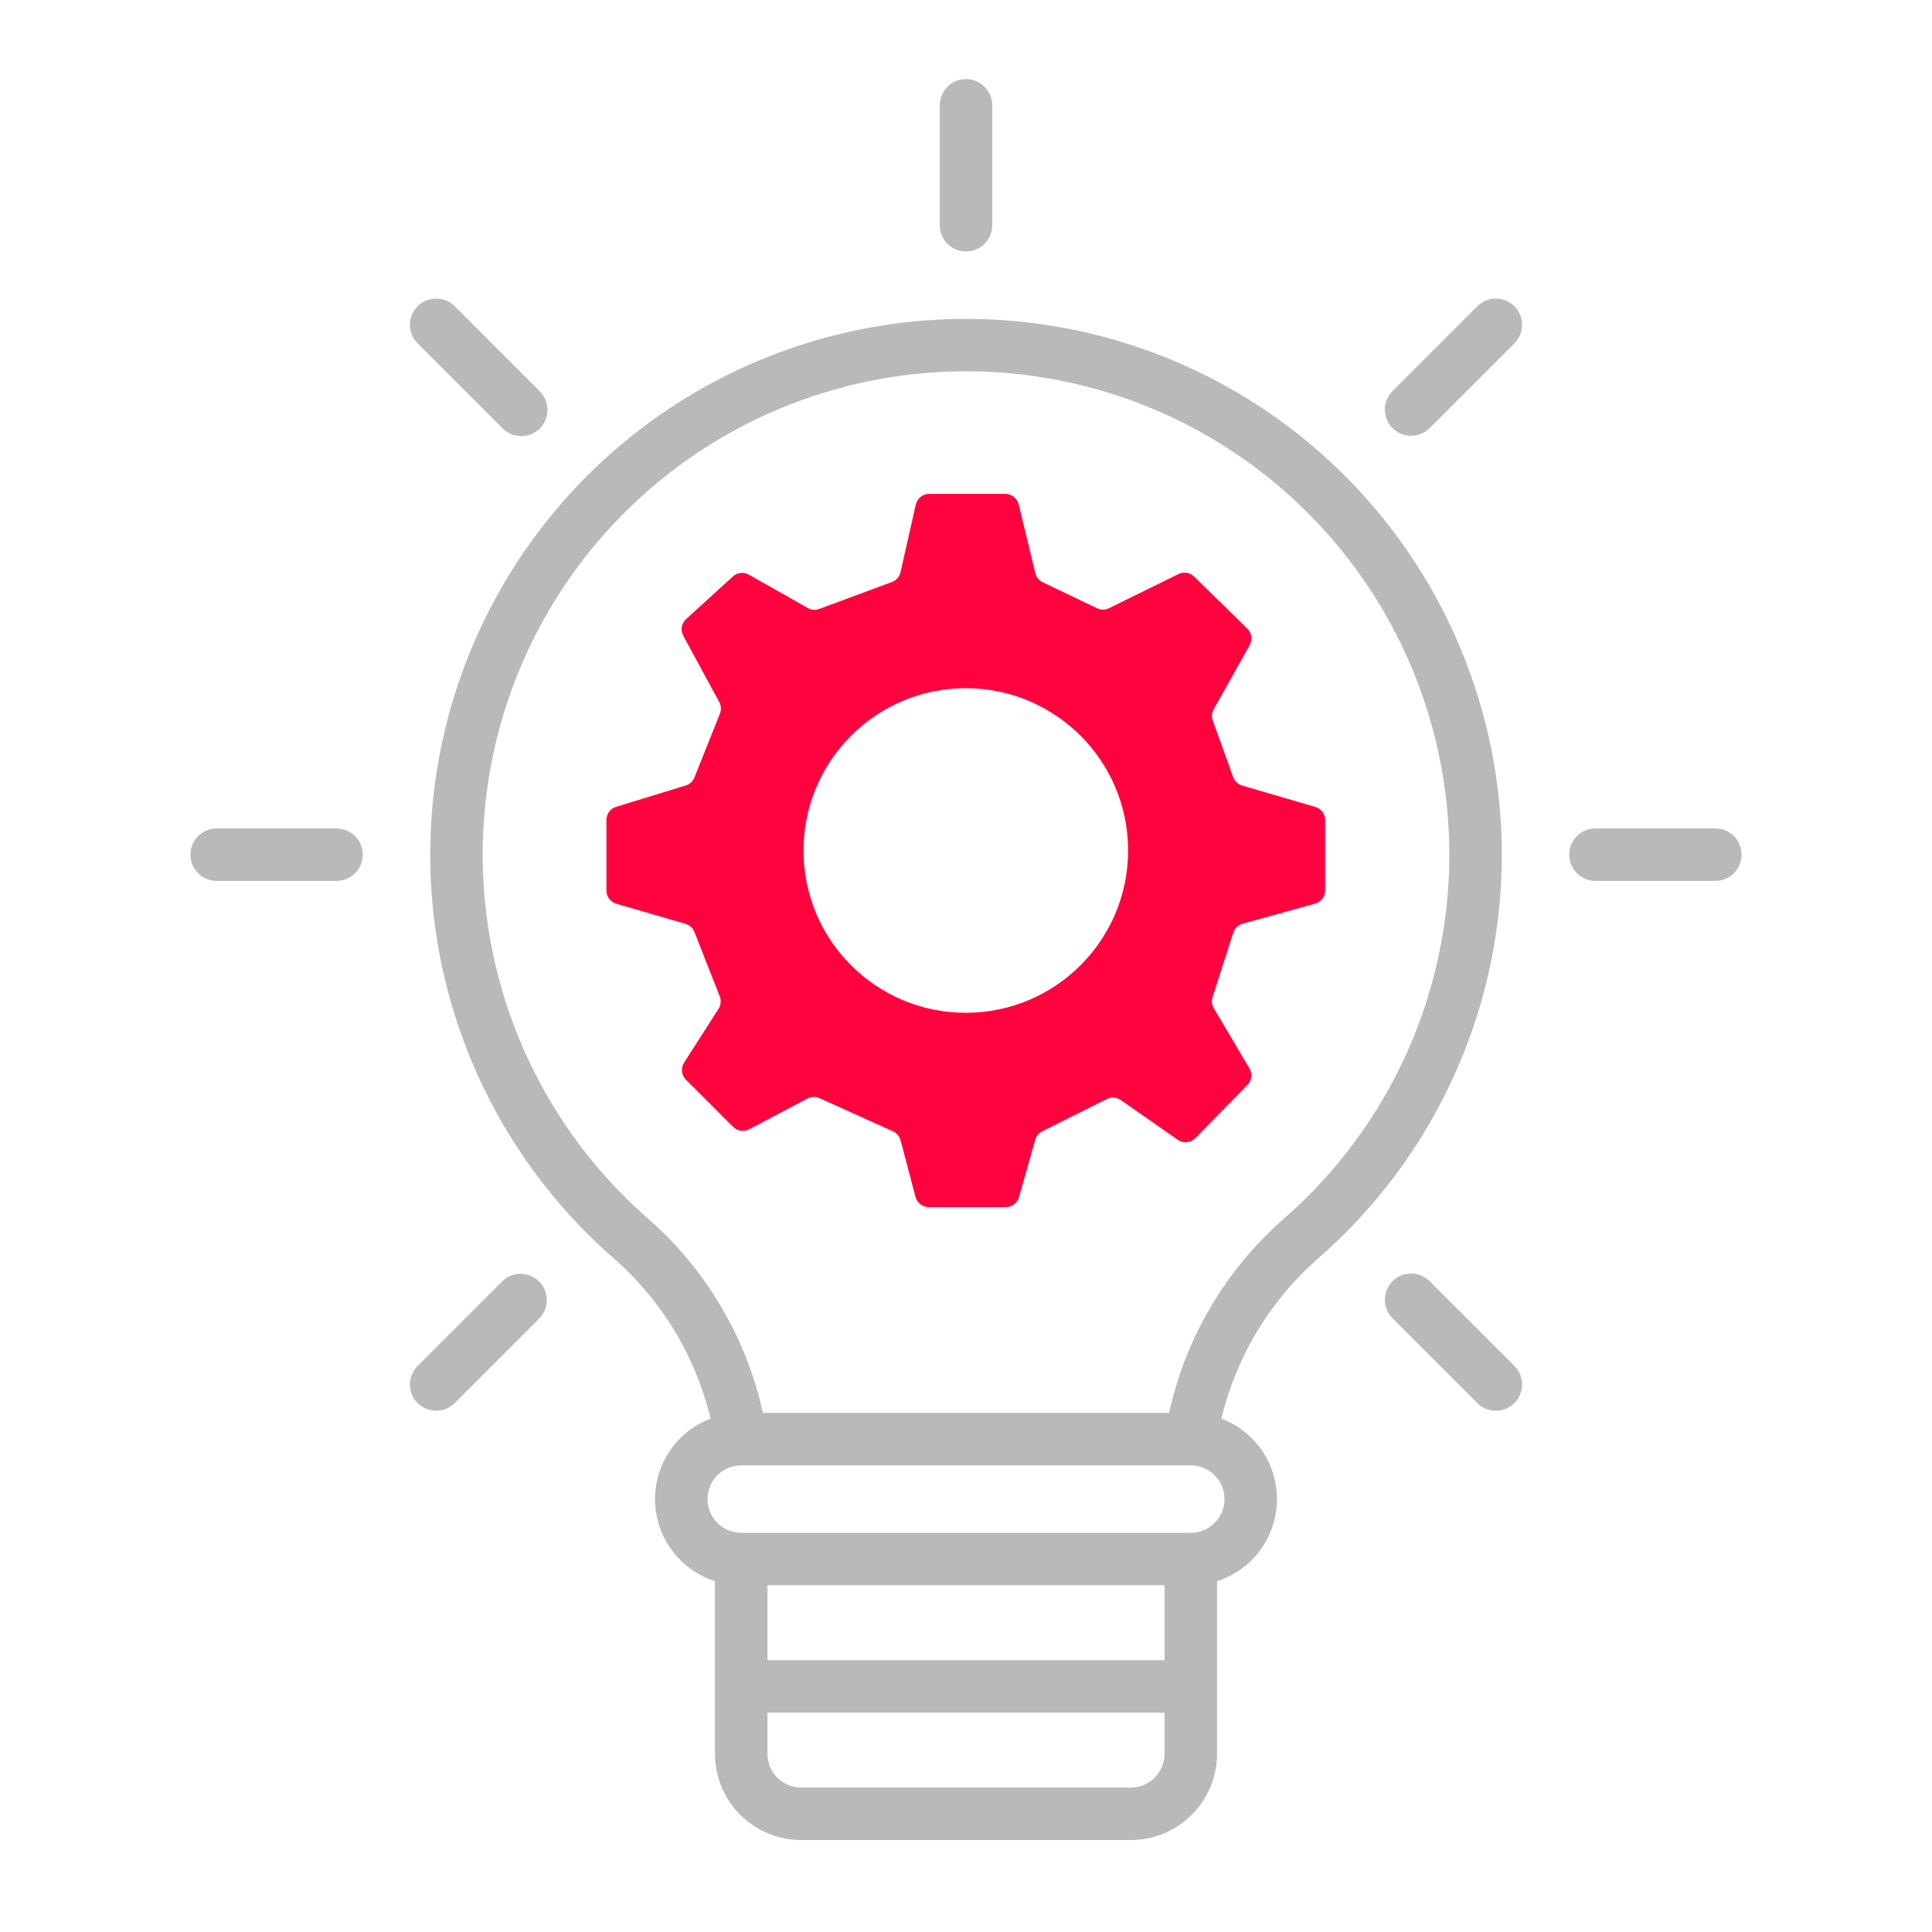
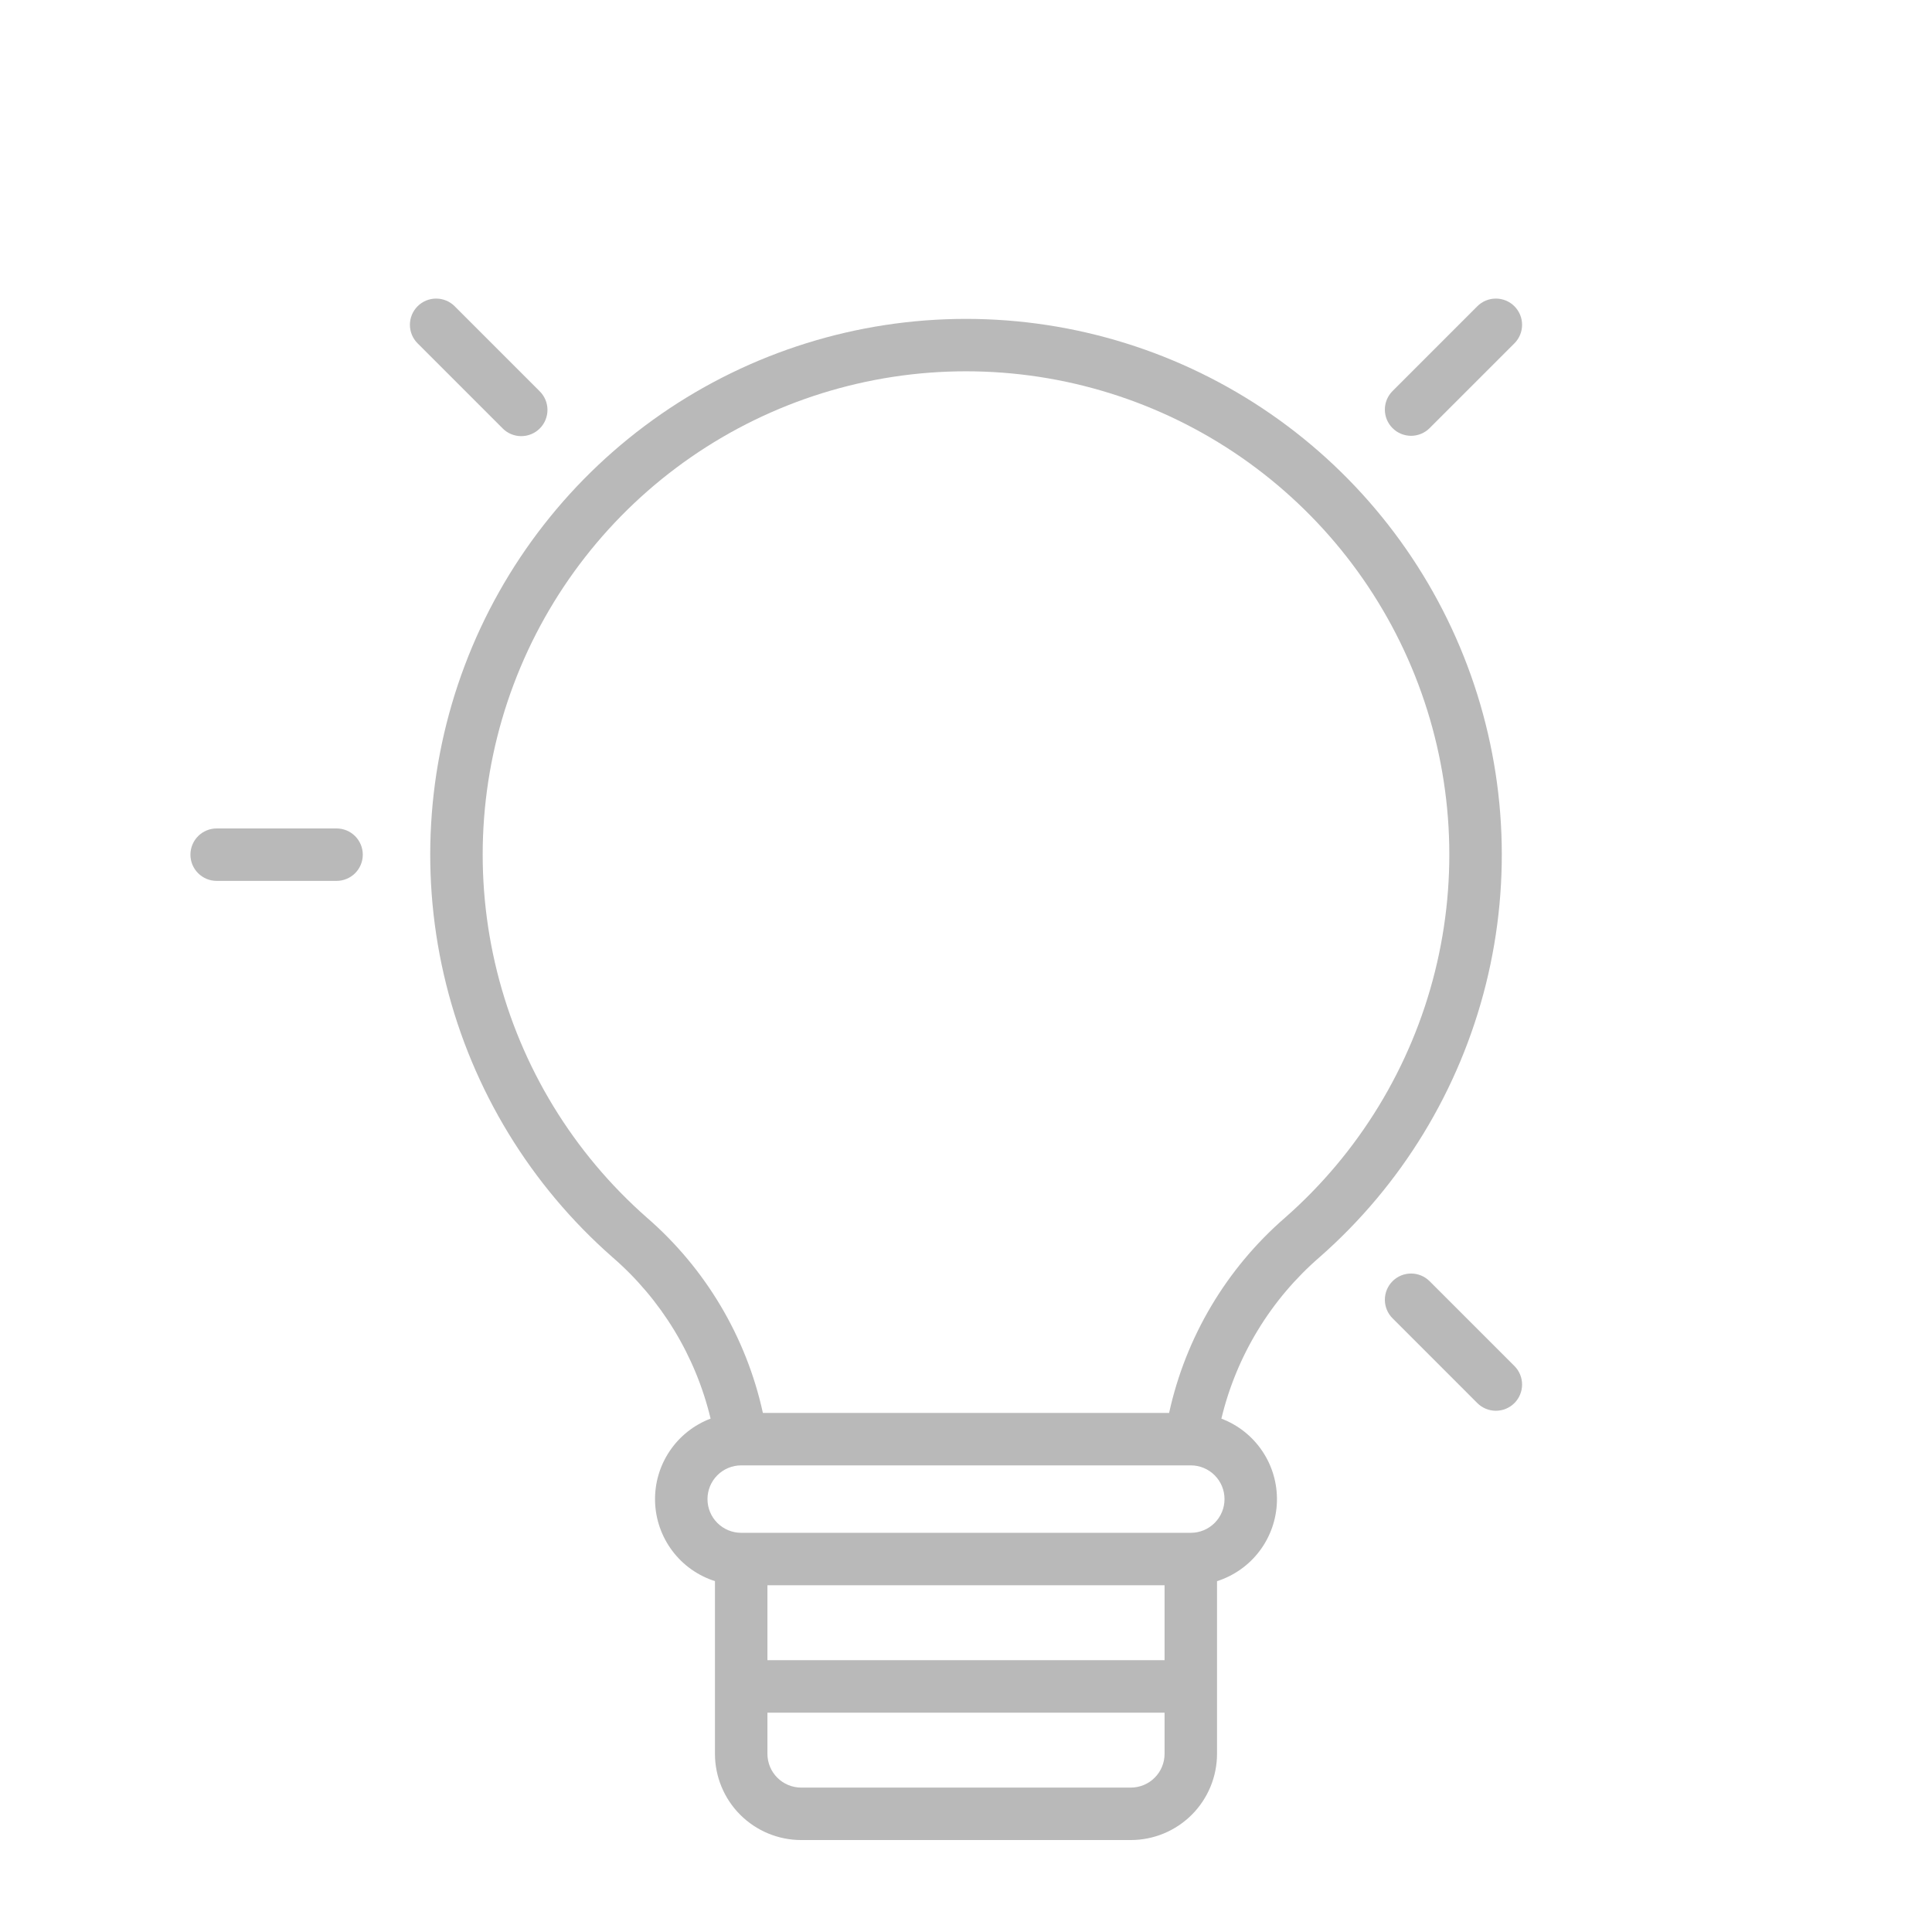
<svg xmlns="http://www.w3.org/2000/svg" width="141" height="141" viewBox="0 0 141 141" fill="none">
  <g id="IDEA">
    <g id="Group">
-       <path id="Vector" d="M70.5 18.352C71.008 18.352 71.495 18.15 71.853 17.791C72.212 17.432 72.414 16.945 72.414 16.438V7.688C72.414 7.18 72.212 6.693 71.853 6.334C71.495 5.975 71.008 5.773 70.5 5.773C69.992 5.773 69.505 5.975 69.147 6.334C68.788 6.693 68.586 7.18 68.586 7.688V16.438C68.586 16.945 68.788 17.432 69.147 17.791C69.505 18.15 69.992 18.352 70.5 18.352Z" fill="#B9B9B9" />
-       <path id="Vector_2" d="M125.188 60.461H116.438C115.93 60.461 115.443 60.663 115.084 61.022C114.725 61.38 114.523 61.867 114.523 62.375C114.523 62.883 114.725 63.37 115.084 63.728C115.443 64.087 115.93 64.289 116.438 64.289H125.188C125.695 64.289 126.182 64.087 126.541 63.728C126.9 63.37 127.102 62.883 127.102 62.375C127.102 61.867 126.9 61.38 126.541 61.022C126.182 60.663 125.695 60.461 125.188 60.461Z" fill="#B9B9B9" />
      <path id="Vector_3" d="M24.562 60.461H15.812C15.305 60.461 14.818 60.663 14.459 61.022C14.1 61.38 13.898 61.867 13.898 62.375C13.898 62.883 14.1 63.37 14.459 63.728C14.818 64.087 15.305 64.289 15.812 64.289H24.562C25.07 64.289 25.557 64.087 25.916 63.728C26.275 63.37 26.477 62.883 26.477 62.375C26.477 61.867 26.275 61.38 25.916 61.022C25.557 60.663 25.07 60.461 24.562 60.461Z" fill="#B9B9B9" />
      <path id="Vector_4" d="M107.817 22.351L101.629 28.54C101.452 28.717 101.311 28.928 101.214 29.16C101.118 29.392 101.069 29.641 101.069 29.893C101.069 30.144 101.118 30.393 101.214 30.625C101.311 30.857 101.452 31.068 101.629 31.245C101.807 31.423 102.018 31.564 102.25 31.66C102.482 31.756 102.731 31.806 102.982 31.806C103.234 31.806 103.482 31.756 103.714 31.66C103.947 31.564 104.158 31.423 104.335 31.245L110.524 25.058C110.701 24.881 110.842 24.669 110.939 24.437C111.035 24.205 111.084 23.956 111.084 23.705C111.084 23.453 111.035 23.204 110.939 22.972C110.842 22.74 110.701 22.529 110.524 22.351C110.346 22.173 110.135 22.032 109.903 21.936C109.67 21.84 109.421 21.791 109.17 21.791C108.919 21.791 108.67 21.84 108.438 21.936C108.205 22.032 107.994 22.173 107.817 22.351Z" fill="#B9B9B9" />
-       <path id="Vector_5" d="M36.664 93.504L30.476 99.692C30.117 100.051 29.916 100.538 29.916 101.045C29.916 101.553 30.117 102.04 30.476 102.399C30.835 102.758 31.322 102.959 31.83 102.959C32.338 102.959 32.825 102.758 33.183 102.399L39.371 96.21C39.719 95.849 39.912 95.366 39.908 94.864C39.903 94.362 39.702 93.882 39.347 93.527C38.992 93.172 38.512 92.971 38.01 92.967C37.508 92.963 37.025 93.156 36.664 93.504Z" fill="#B9B9B9" />
      <path id="Vector_6" d="M104.335 93.504C103.976 93.145 103.49 92.944 102.982 92.944C102.475 92.944 101.988 93.145 101.629 93.504C101.27 93.863 101.069 94.35 101.069 94.857C101.069 95.365 101.27 95.851 101.629 96.21L107.817 102.399C108.176 102.758 108.662 102.959 109.17 102.959C109.678 102.959 110.165 102.758 110.524 102.399C110.883 102.04 111.084 101.553 111.084 101.045C111.084 100.537 110.883 100.051 110.524 99.692L104.335 93.504Z" fill="#B9B9B9" />
      <path id="Vector_7" d="M36.664 31.245C36.84 31.428 37.051 31.574 37.285 31.675C37.519 31.775 37.77 31.828 38.024 31.83C38.278 31.832 38.53 31.784 38.765 31.688C39.001 31.592 39.214 31.45 39.394 31.27C39.574 31.09 39.716 30.877 39.812 30.641C39.908 30.406 39.957 30.154 39.955 29.9C39.953 29.646 39.9 29.395 39.8 29.161C39.699 28.927 39.554 28.716 39.371 28.54L33.183 22.351C33.006 22.173 32.795 22.032 32.562 21.936C32.33 21.84 32.081 21.791 31.83 21.791C31.579 21.791 31.33 21.84 31.097 21.936C30.865 22.032 30.654 22.173 30.476 22.351C30.299 22.529 30.158 22.74 30.061 22.972C29.965 23.204 29.916 23.453 29.916 23.705C29.916 23.956 29.965 24.205 30.061 24.437C30.158 24.669 30.299 24.881 30.476 25.058L36.664 31.245Z" fill="#B9B9B9" />
      <path id="Vector_8" d="M70.5 23.273C62.552 23.273 54.793 25.695 48.256 30.216C41.72 34.737 36.716 41.143 33.913 48.58C31.109 56.017 30.638 64.132 32.563 71.843C34.488 79.554 38.717 86.496 44.687 91.742C48.253 94.825 50.761 98.948 51.86 103.532C50.641 103.994 49.596 104.824 48.87 105.907C48.143 106.99 47.772 108.272 47.807 109.576C47.842 110.879 48.282 112.139 49.065 113.182C49.848 114.224 50.936 114.997 52.178 115.393V128C52.181 129.668 52.844 131.266 54.023 132.445C55.202 133.624 56.801 134.287 58.469 134.289H82.531C84.199 134.287 85.797 133.624 86.976 132.445C88.155 131.266 88.819 129.667 88.82 128V115.396C90.062 114.999 91.151 114.226 91.934 113.184C92.717 112.142 93.157 110.881 93.192 109.578C93.227 108.274 92.856 106.992 92.129 105.909C91.403 104.826 90.358 103.996 89.138 103.534C90.238 98.951 92.747 94.827 96.312 91.744C102.283 86.498 106.513 79.556 108.439 71.845C110.364 64.133 109.894 56.018 107.09 48.581C104.286 41.143 99.282 34.737 92.745 30.215C86.208 25.694 78.448 23.273 70.5 23.273ZM84.992 115.695V121.164H56.008V115.695H84.992ZM82.531 130.461H58.469C57.816 130.46 57.191 130.201 56.73 129.739C56.268 129.278 56.009 128.652 56.008 128V124.992H84.992V128C84.991 128.652 84.732 129.278 84.27 129.739C83.809 130.201 83.184 130.46 82.531 130.461ZM86.906 111.867H54.094C53.441 111.867 52.815 111.608 52.353 111.146C51.892 110.685 51.633 110.059 51.633 109.406C51.633 108.754 51.892 108.128 52.353 107.666C52.815 107.205 53.441 106.945 54.094 106.945H86.906C87.559 106.945 88.185 107.205 88.646 107.666C89.108 108.128 89.367 108.754 89.367 109.406C89.367 110.059 89.108 110.685 88.646 111.146C88.185 111.608 87.559 111.867 86.906 111.867ZM93.784 88.869C89.502 92.583 86.535 97.58 85.323 103.117H55.676C54.465 97.581 51.498 92.583 47.217 88.869C41.831 84.136 38.015 77.874 36.278 70.917C34.541 63.961 34.965 56.64 37.494 49.93C40.023 43.221 44.537 37.442 50.433 33.362C56.33 29.283 63.33 27.098 70.501 27.098C77.671 27.098 84.671 29.283 90.568 33.362C96.464 37.442 100.978 43.221 103.507 49.93C106.036 56.64 106.46 63.961 104.723 70.917C102.986 77.874 99.17 84.136 93.784 88.869Z" fill="#B9B9B9" />
    </g>
-     <path id="Subtract" fill-rule="evenodd" clip-rule="evenodd" d="M65.721 41.758L66.836 36.824C66.939 36.368 67.344 36.044 67.811 36.044H73.373C73.835 36.044 74.236 36.361 74.345 36.809L75.558 41.825C75.629 42.117 75.827 42.362 76.098 42.492L80.065 44.392C80.341 44.525 80.663 44.523 80.938 44.388L86.009 41.894C86.389 41.707 86.847 41.781 87.15 42.077L91.03 45.879C91.353 46.195 91.424 46.688 91.202 47.082L88.579 51.755C88.437 52.008 88.412 52.31 88.51 52.583L89.995 56.709C90.104 57.009 90.349 57.24 90.656 57.33L95.992 58.89C96.419 59.014 96.712 59.405 96.712 59.85V64.984C96.712 65.434 96.412 65.828 95.979 65.948L90.688 67.413C90.363 67.503 90.106 67.75 90.003 68.071L88.493 72.766C88.406 73.039 88.439 73.336 88.585 73.582L91.186 77.971C91.416 78.361 91.356 78.857 91.039 79.18L87.236 83.061C86.894 83.41 86.35 83.461 85.95 83.181L81.796 80.281C81.495 80.071 81.104 80.043 80.776 80.207L76.065 82.562C75.813 82.688 75.626 82.914 75.55 83.184L74.366 87.368C74.244 87.798 73.851 88.096 73.403 88.096H67.782C67.328 88.096 66.931 87.79 66.815 87.351L65.724 83.22C65.647 82.928 65.443 82.688 65.168 82.564L59.806 80.142C59.525 80.015 59.2 80.025 58.927 80.169L54.677 82.415C54.289 82.62 53.813 82.548 53.502 82.238L50.062 78.798C49.73 78.466 49.674 77.947 49.927 77.551L52.44 73.625C52.613 73.355 52.646 73.018 52.529 72.72L50.68 68.015C50.567 67.726 50.326 67.506 50.028 67.42L44.98 65.954C44.552 65.83 44.258 65.439 44.258 64.994V59.84C44.258 59.4 44.545 59.012 44.965 58.883L50.043 57.327C50.332 57.239 50.566 57.024 50.678 56.743L52.541 52.086C52.651 51.809 52.633 51.499 52.492 51.237L49.867 46.398C49.648 45.994 49.733 45.492 50.073 45.182L53.489 42.07C53.808 41.779 54.279 41.726 54.655 41.939L58.956 44.373C59.212 44.519 59.52 44.543 59.796 44.441L65.094 42.475C65.411 42.358 65.647 42.088 65.721 41.758ZM70.485 73.915C77.027 73.915 82.33 68.612 82.33 62.07C82.33 55.528 77.027 50.225 70.485 50.225C63.944 50.225 58.641 55.528 58.641 62.07C58.641 68.612 63.944 73.915 70.485 73.915Z" fill="#FF033E" />
  </g>
</svg>